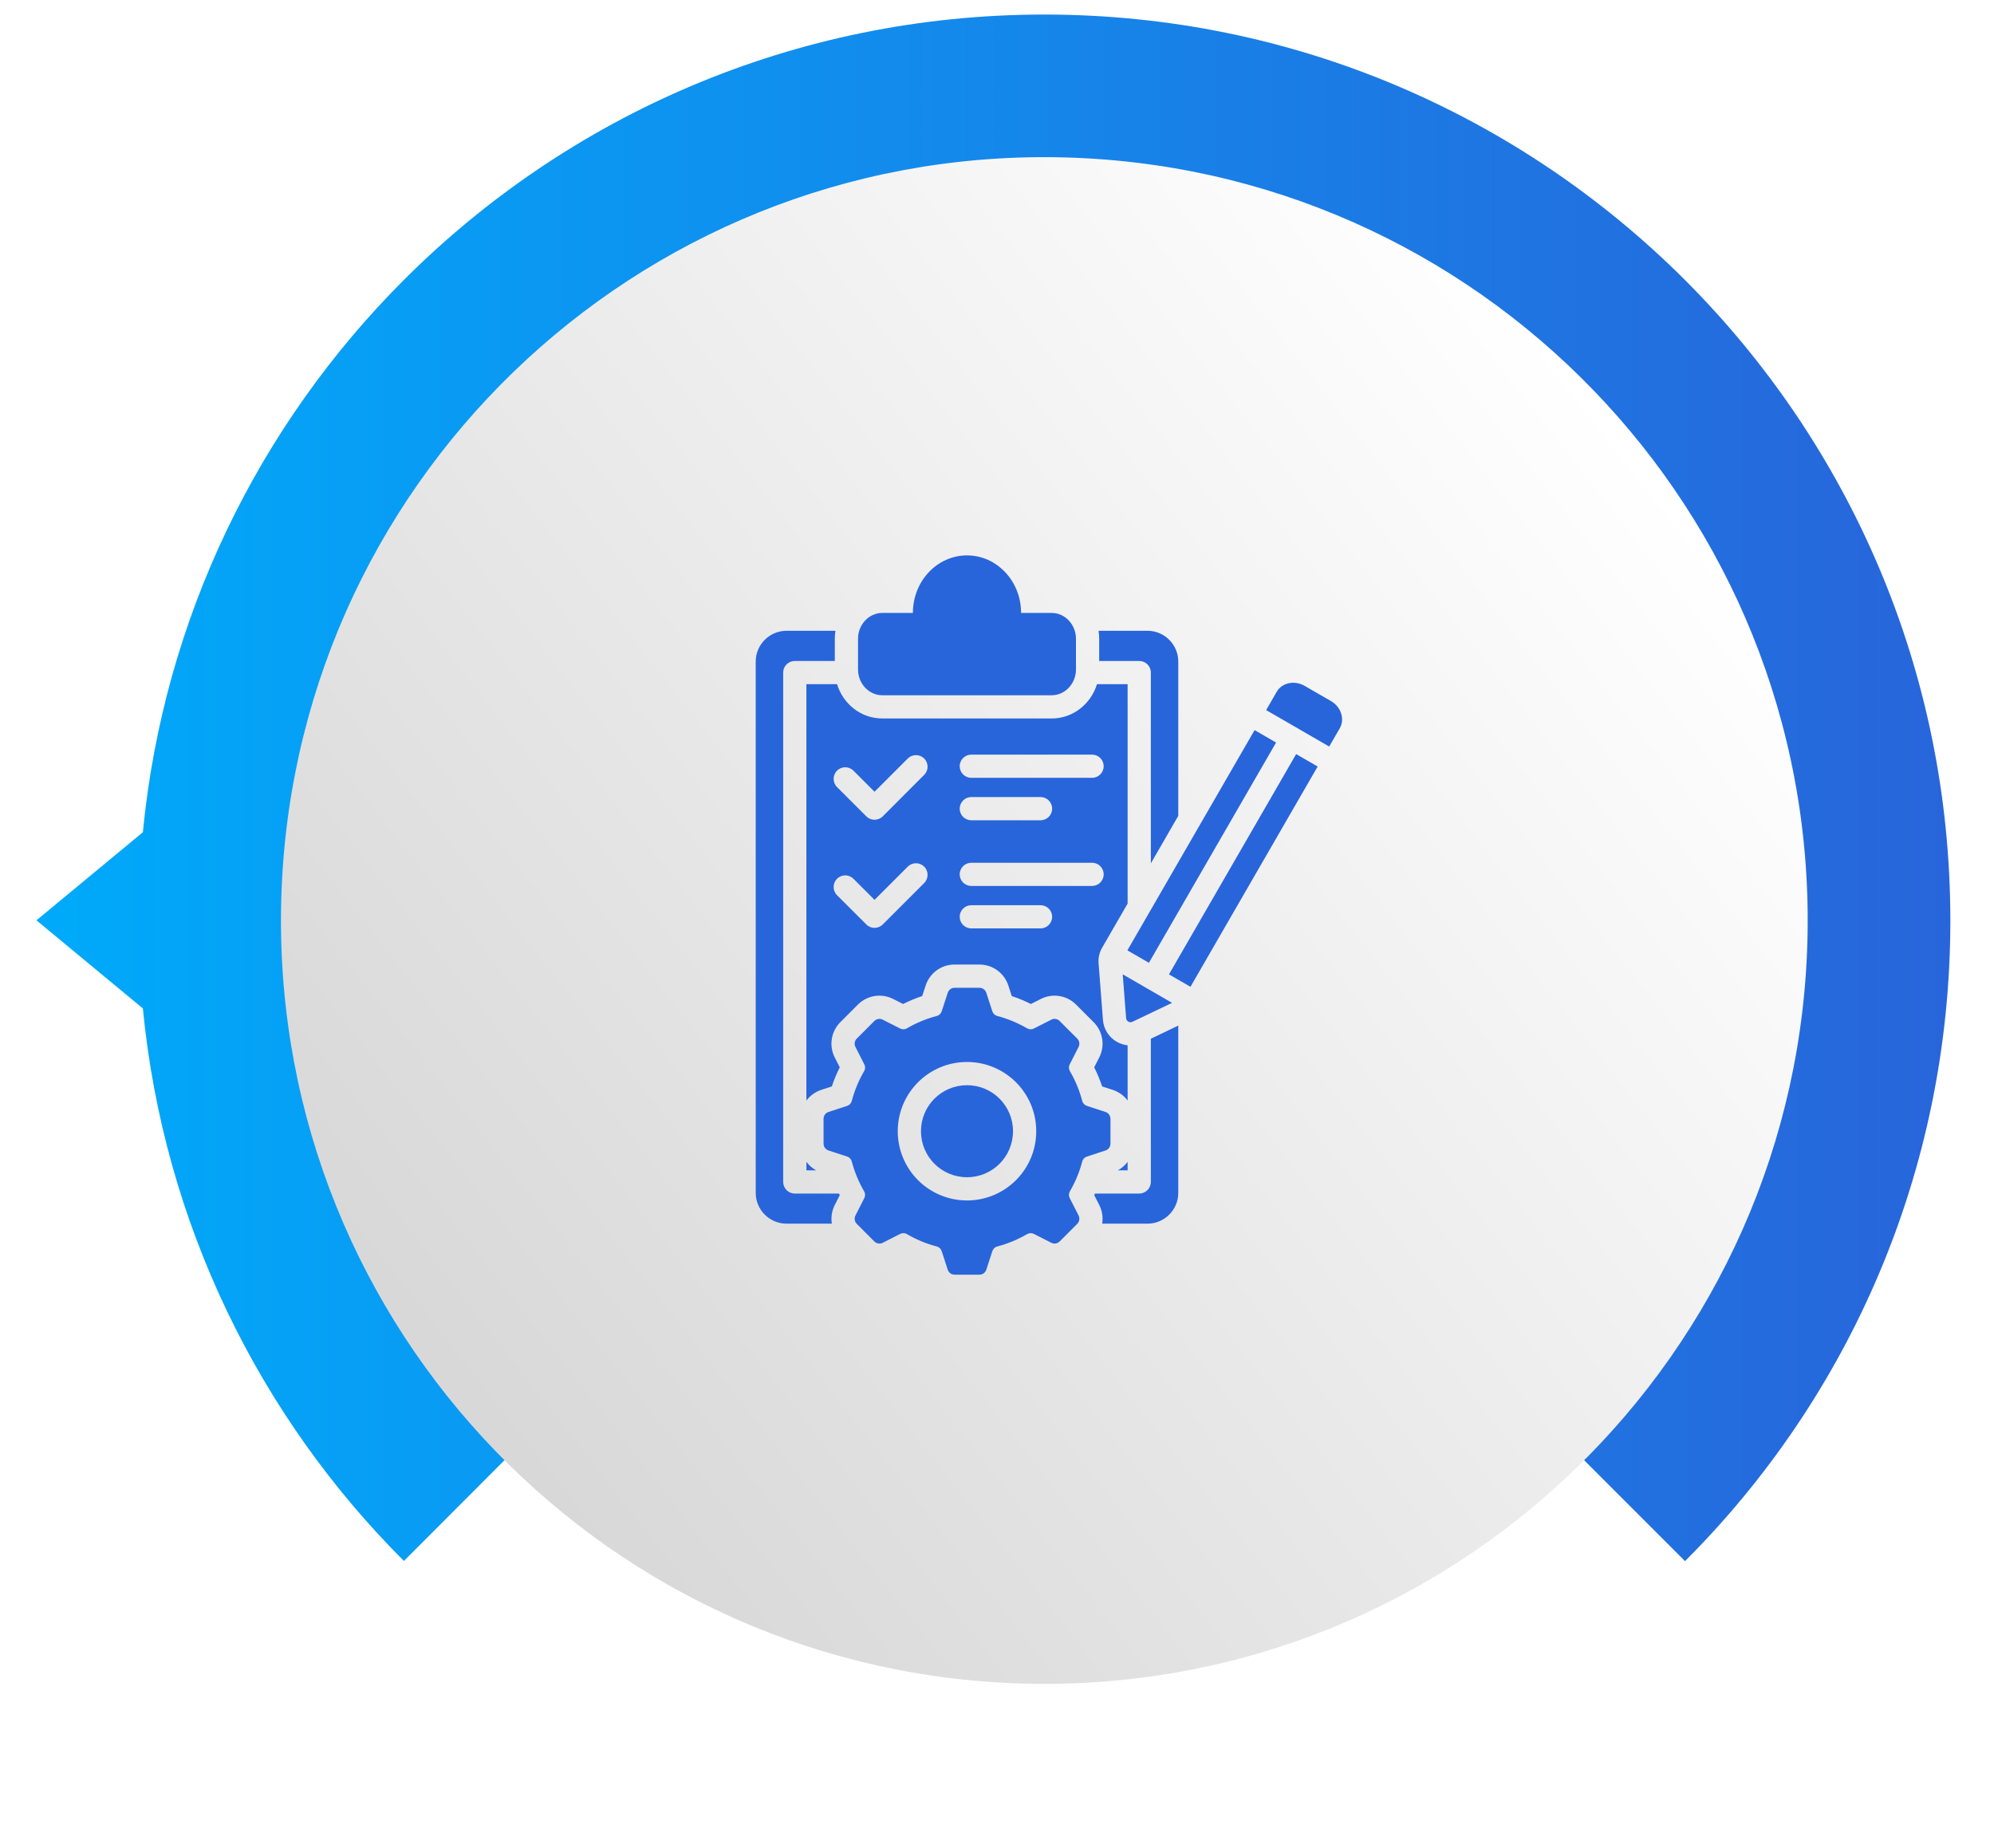
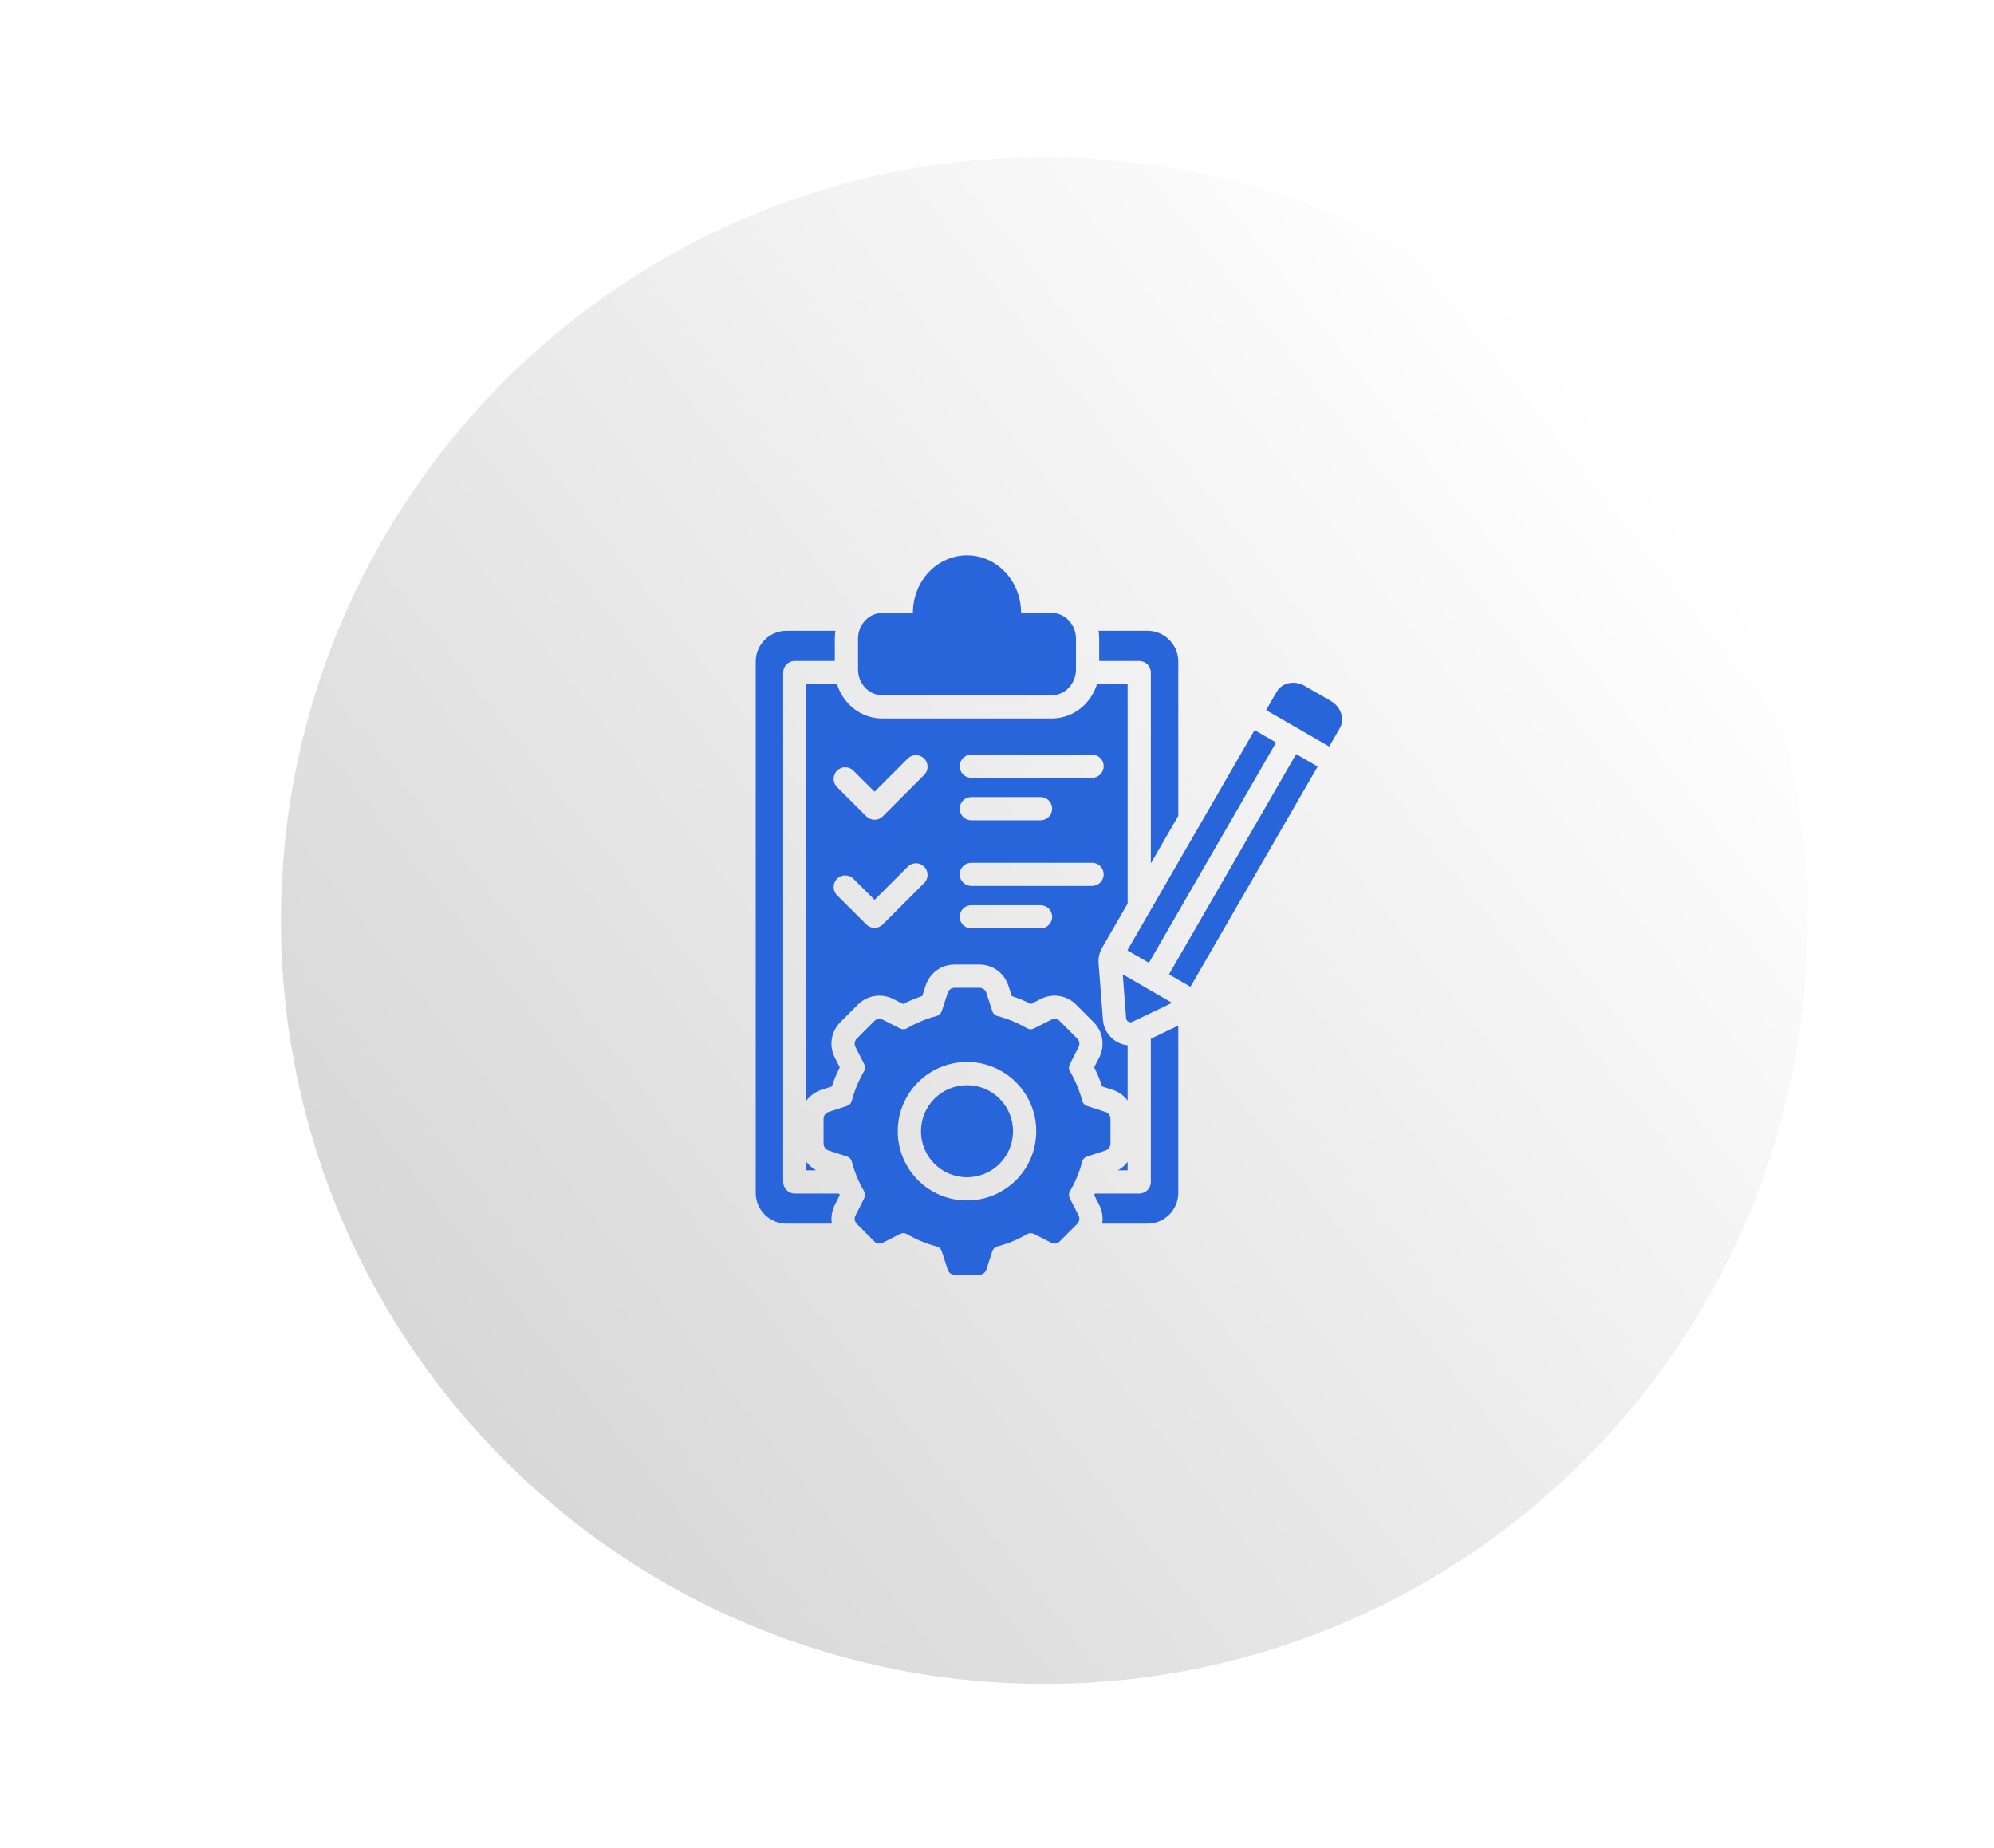
<svg xmlns="http://www.w3.org/2000/svg" width="219" height="203" viewBox="0 0 219 203" fill="none">
-   <path d="M89.938 177.436C132.095 191.117 177.361 168.033 191.042 125.876C204.723 83.719 181.639 38.453 139.483 24.772C97.326 11.091 52.06 34.175 38.379 76.332C24.697 118.488 47.781 163.754 89.938 177.436Z" fill="#F2F2F2" />
+   <path d="M89.938 177.436C204.723 83.719 181.639 38.453 139.483 24.772C97.326 11.091 52.06 34.175 38.379 76.332C24.697 118.488 47.781 163.754 89.938 177.436Z" fill="#F2F2F2" />
  <g filter="url(#filter0_d_4_116)">
-     <path d="M31.11 101.1C31.11 78.057 40.492 57.163 55.619 42.016C70.767 26.869 91.64 17.507 114.703 17.507C137.766 17.507 158.64 26.889 173.787 42.016C188.934 57.163 198.296 78.057 198.296 101.1C198.296 124.143 188.915 145.037 173.787 160.184L185.064 171.461C203.085 153.46 214.206 128.58 214.206 101.1C214.206 73.62 203.065 48.759 185.064 30.758C167.044 12.738 142.183 1.598 114.703 1.598C87.223 1.598 62.362 12.738 44.362 30.739C28.491 46.609 17.976 67.815 15.69 91.406L4.002 101.08L15.69 110.755C17.976 134.365 28.491 155.591 44.362 171.442L55.619 160.164C40.472 145.017 31.11 124.124 31.11 101.08L31.11 101.1Z" fill="url(#paint0_linear_4_116)" />
-   </g>
+     </g>
  <path d="M113.311 184.928C67.009 184.166 30.109 146.015 30.871 99.713C31.633 53.412 69.785 16.511 116.086 17.273C162.388 18.036 199.288 56.187 198.526 102.488C197.764 148.79 159.612 185.69 113.311 184.928Z" fill="url(#paint1_linear_4_116)" />
  <path d="M92.145 131.088C92.176 131.145 92.202 131.206 92.233 131.262L91.687 132.337C91.355 132.989 91.25 133.711 91.363 134.397H86.381C84.521 134.397 83 132.876 83 131.021V72.66C83 70.801 84.521 69.28 86.381 69.28H91.757C91.713 69.568 91.687 69.857 91.687 70.155V72.596H87.29C86.586 72.596 86.017 73.165 86.017 73.869V129.81C86.017 130.514 86.584 131.088 87.29 131.088H92.145ZM123.846 128.537V127.61C123.562 127.986 123.203 128.306 122.779 128.537H123.846ZM88.567 75.142H91.931C92.591 77.289 94.529 78.911 96.904 78.911H115.509C117.879 78.911 119.822 77.288 120.483 75.142H123.846V99.242L121.038 104.105C120.745 104.617 120.609 105.207 120.657 105.798L121.138 112.035C121.217 113.031 121.782 113.916 122.647 114.414C123.019 114.628 123.43 114.764 123.846 114.807V120.878C123.444 120.336 122.876 119.919 122.197 119.697L121.046 119.325C120.81 118.603 120.516 117.904 120.175 117.225L120.726 116.15C121.387 114.851 121.137 113.289 120.109 112.262L118.185 110.337C117.157 109.31 115.596 109.06 114.297 109.725L113.221 110.271C112.544 109.93 111.843 109.637 111.121 109.401L110.749 108.25C110.299 106.867 109.017 105.935 107.561 105.935H104.846C103.389 105.935 102.112 106.867 101.661 108.25L101.285 109.401C100.567 109.637 99.863 109.93 99.184 110.271L98.109 109.725C96.814 109.06 95.248 109.31 94.221 110.337L92.301 112.262C91.269 113.289 91.024 114.851 91.684 116.15L92.23 117.225C91.889 117.903 91.601 118.603 91.36 119.325L90.213 119.697C89.536 119.921 88.967 120.336 88.564 120.878V75.142H88.567ZM105.403 84.156C105.403 84.859 105.975 85.429 106.68 85.429H119.942C120.646 85.429 121.215 84.859 121.215 84.156C121.215 83.452 120.648 82.883 119.942 82.883H106.68C105.975 82.883 105.403 83.452 105.403 84.156ZM105.403 88.819C105.403 89.522 105.975 90.092 106.68 90.092H114.283C114.986 90.092 115.556 89.522 115.556 88.819C115.556 88.115 114.988 87.541 114.283 87.541H106.68C105.975 87.541 105.403 88.114 105.403 88.819ZM105.403 96.031C105.403 96.734 105.975 97.304 106.68 97.304H119.942C120.646 97.304 121.215 96.734 121.215 96.031C121.215 95.327 120.648 94.758 119.942 94.758H106.68C105.975 94.758 105.403 95.327 105.403 96.031ZM105.403 100.694C105.403 101.397 105.975 101.967 106.68 101.967H114.283C114.986 101.967 115.556 101.397 115.556 100.694C115.556 99.99 114.988 99.421 114.283 99.421H106.68C105.975 99.421 105.403 99.989 105.403 100.694ZM91.931 86.447L95.15 89.661C95.643 90.16 96.453 90.16 96.952 89.661L101.501 85.108C101.999 84.614 101.999 83.804 101.501 83.31C101.007 82.812 100.197 82.812 99.698 83.31L96.051 86.958L93.733 84.643C93.235 84.145 92.429 84.145 91.931 84.643C91.433 85.14 91.433 85.949 91.931 86.447ZM91.931 98.322L95.15 101.536C95.643 102.035 96.453 102.035 96.952 101.536L101.501 96.987C101.999 96.489 101.999 95.679 101.501 95.185C101.007 94.687 100.197 94.687 99.698 95.185L96.051 98.833L93.733 96.518C93.235 96.02 92.429 96.02 91.931 96.518C91.433 97.015 91.433 97.824 91.931 98.322ZM120.723 72.596H125.119C125.823 72.596 126.397 73.165 126.397 73.869V94.829L129.41 89.606V72.66C129.41 70.801 127.889 69.28 126.034 69.28H120.654C120.702 69.568 120.723 69.857 120.723 70.155V72.596ZM88.567 127.61V128.537H89.635C89.211 128.306 88.846 127.986 88.567 127.61ZM126.397 129.81C126.397 130.514 125.824 131.088 125.119 131.088H120.265C120.239 131.145 120.208 131.206 120.177 131.262L120.728 132.337C121.06 132.989 121.161 133.711 121.052 134.397H126.034C127.889 134.397 129.41 132.876 129.41 131.021V112.643L126.397 114.085V129.81ZM96.904 76.362H115.509C116.975 76.362 118.173 75.085 118.173 73.523V70.155C118.173 68.598 116.974 67.32 115.509 67.32H112.146C112.147 63.83 109.487 61 106.207 61C102.922 61 100.263 63.83 100.263 67.32H96.904C95.435 67.32 94.236 68.598 94.236 70.155V73.523C94.236 75.085 95.433 76.362 96.904 76.362ZM106.207 119.19C104.812 119.19 103.548 119.754 102.628 120.668C101.715 121.581 101.15 122.846 101.15 124.241C101.15 125.641 101.715 126.905 102.628 127.82C103.547 128.733 104.81 129.298 106.207 129.298C107.603 129.298 108.865 128.733 109.78 127.82C110.694 126.906 111.258 125.641 111.258 124.241C111.258 122.846 110.694 121.583 109.78 120.668C108.867 119.754 107.602 119.19 106.207 119.19ZM121.41 126.363L119.389 127.023C119.122 127.107 118.929 127.307 118.859 127.579C118.557 128.733 118.099 129.827 117.512 130.833C117.372 131.074 117.364 131.348 117.491 131.598L118.457 133.492C118.614 133.806 118.557 134.174 118.308 134.424L116.384 136.348C116.134 136.598 115.772 136.653 115.457 136.493L113.564 135.53C113.311 135.403 113.039 135.408 112.794 135.552C111.788 136.138 110.694 136.596 109.54 136.899C109.268 136.968 109.072 137.161 108.984 137.428L108.328 139.445C108.219 139.781 107.918 140 107.563 140H104.847C104.492 140 104.196 139.781 104.087 139.445L103.431 137.428C103.343 137.161 103.142 136.968 102.871 136.899C101.717 136.596 100.623 136.138 99.617 135.552C99.376 135.406 99.101 135.403 98.851 135.53L96.958 136.493C96.643 136.655 96.276 136.598 96.026 136.348L94.106 134.424C93.853 134.174 93.796 133.806 93.958 133.492L94.921 131.598C95.052 131.348 95.043 131.074 94.9 130.833C94.313 129.827 93.858 128.733 93.553 127.579C93.483 127.307 93.295 127.107 93.028 127.023L91.007 126.363C90.67 126.253 90.451 125.956 90.451 125.602V122.887C90.451 122.532 90.67 122.231 91.007 122.126L93.028 121.465C93.295 121.382 93.483 121.182 93.553 120.91C93.858 119.756 94.313 118.662 94.9 117.656C95.045 117.415 95.052 117.14 94.921 116.891L93.958 114.997C93.796 114.682 93.853 114.315 94.106 114.065L96.026 112.141C96.276 111.891 96.643 111.836 96.958 111.996L98.851 112.959C99.101 113.085 99.376 113.081 99.617 112.937C100.623 112.351 101.717 111.893 102.871 111.59C103.142 111.521 103.343 111.328 103.431 111.061L104.087 109.044C104.196 108.708 104.494 108.489 104.847 108.489H107.563C107.918 108.489 108.219 108.708 108.328 109.044L108.984 111.061C109.072 111.328 109.268 111.521 109.54 111.59C110.694 111.893 111.788 112.351 112.794 112.937C113.039 113.082 113.309 113.085 113.564 112.959L115.457 111.996C115.772 111.834 116.134 111.891 116.384 112.141L118.308 114.065C118.558 114.315 118.614 114.682 118.457 114.997L117.491 116.891C117.364 117.14 117.372 117.415 117.512 117.656C118.099 118.662 118.557 119.756 118.859 120.91C118.933 121.182 119.122 121.382 119.389 121.465L121.41 122.126C121.742 122.231 121.961 122.533 121.961 122.887V125.602C121.961 125.957 121.743 126.253 121.41 126.363ZM113.809 124.241C113.809 122.141 112.96 120.243 111.583 118.866C110.205 117.492 108.307 116.639 106.207 116.639C104.107 116.639 102.204 117.492 100.826 118.866C99.453 120.243 98.6 122.141 98.6 124.241C98.6 126.344 99.453 128.244 100.826 129.622C102.204 130.995 104.107 131.848 106.207 131.848C108.307 131.848 110.205 130.995 111.583 129.622C112.96 128.244 113.809 126.346 113.809 124.241ZM123.681 111.837C123.695 111.99 123.781 112.126 123.922 112.209C124.067 112.288 124.224 112.302 124.363 112.231L128.728 110.145L123.309 107.012L123.681 111.837ZM137.79 80.189L123.82 104.38L123.837 104.389L126.185 105.745L140.151 81.554L137.79 80.189ZM146.175 76.996L143.288 75.33C142.177 74.691 140.795 74.98 140.222 75.978L139.059 77.99L145.982 81.993H145.987L147.15 79.98C147.724 78.982 147.286 77.638 146.175 76.996ZM128.387 107.018L130.731 108.37L130.748 108.382L144.718 84.187L142.356 82.823L128.387 107.018Z" fill="url(#paint2_linear_4_116)" />
  <defs>
    <filter id="filter0_d_4_116" x="0.002" y="1.598" width="218.204" height="177.863" filterUnits="userSpaceOnUse" color-interpolation-filters="sRGB">
      <feGaussianBlur stdDeviation="2" />
    </filter>
    <linearGradient id="paint0_linear_4_116" x1="214.206" y1="86.529" x2="4.002" y2="86.529" gradientUnits="userSpaceOnUse">
      <stop stop-color="#2865DB" />
      <stop offset="1" stop-color="#00AAFA" />
    </linearGradient>
    <linearGradient id="paint1_linear_4_116" x1="180.197" y1="49.675" x2="43.383" y2="157.028" gradientUnits="userSpaceOnUse">
      <stop stop-color="white" />
      <stop offset="1" stop-color="#D7D6D6" />
    </linearGradient>
    <linearGradient id="paint2_linear_4_116" x1="115.201" y1="61" x2="115.201" y2="140" gradientUnits="userSpaceOnUse">
      <stop offset="1" stop-color="#2865DB" />
    </linearGradient>
  </defs>
</svg>